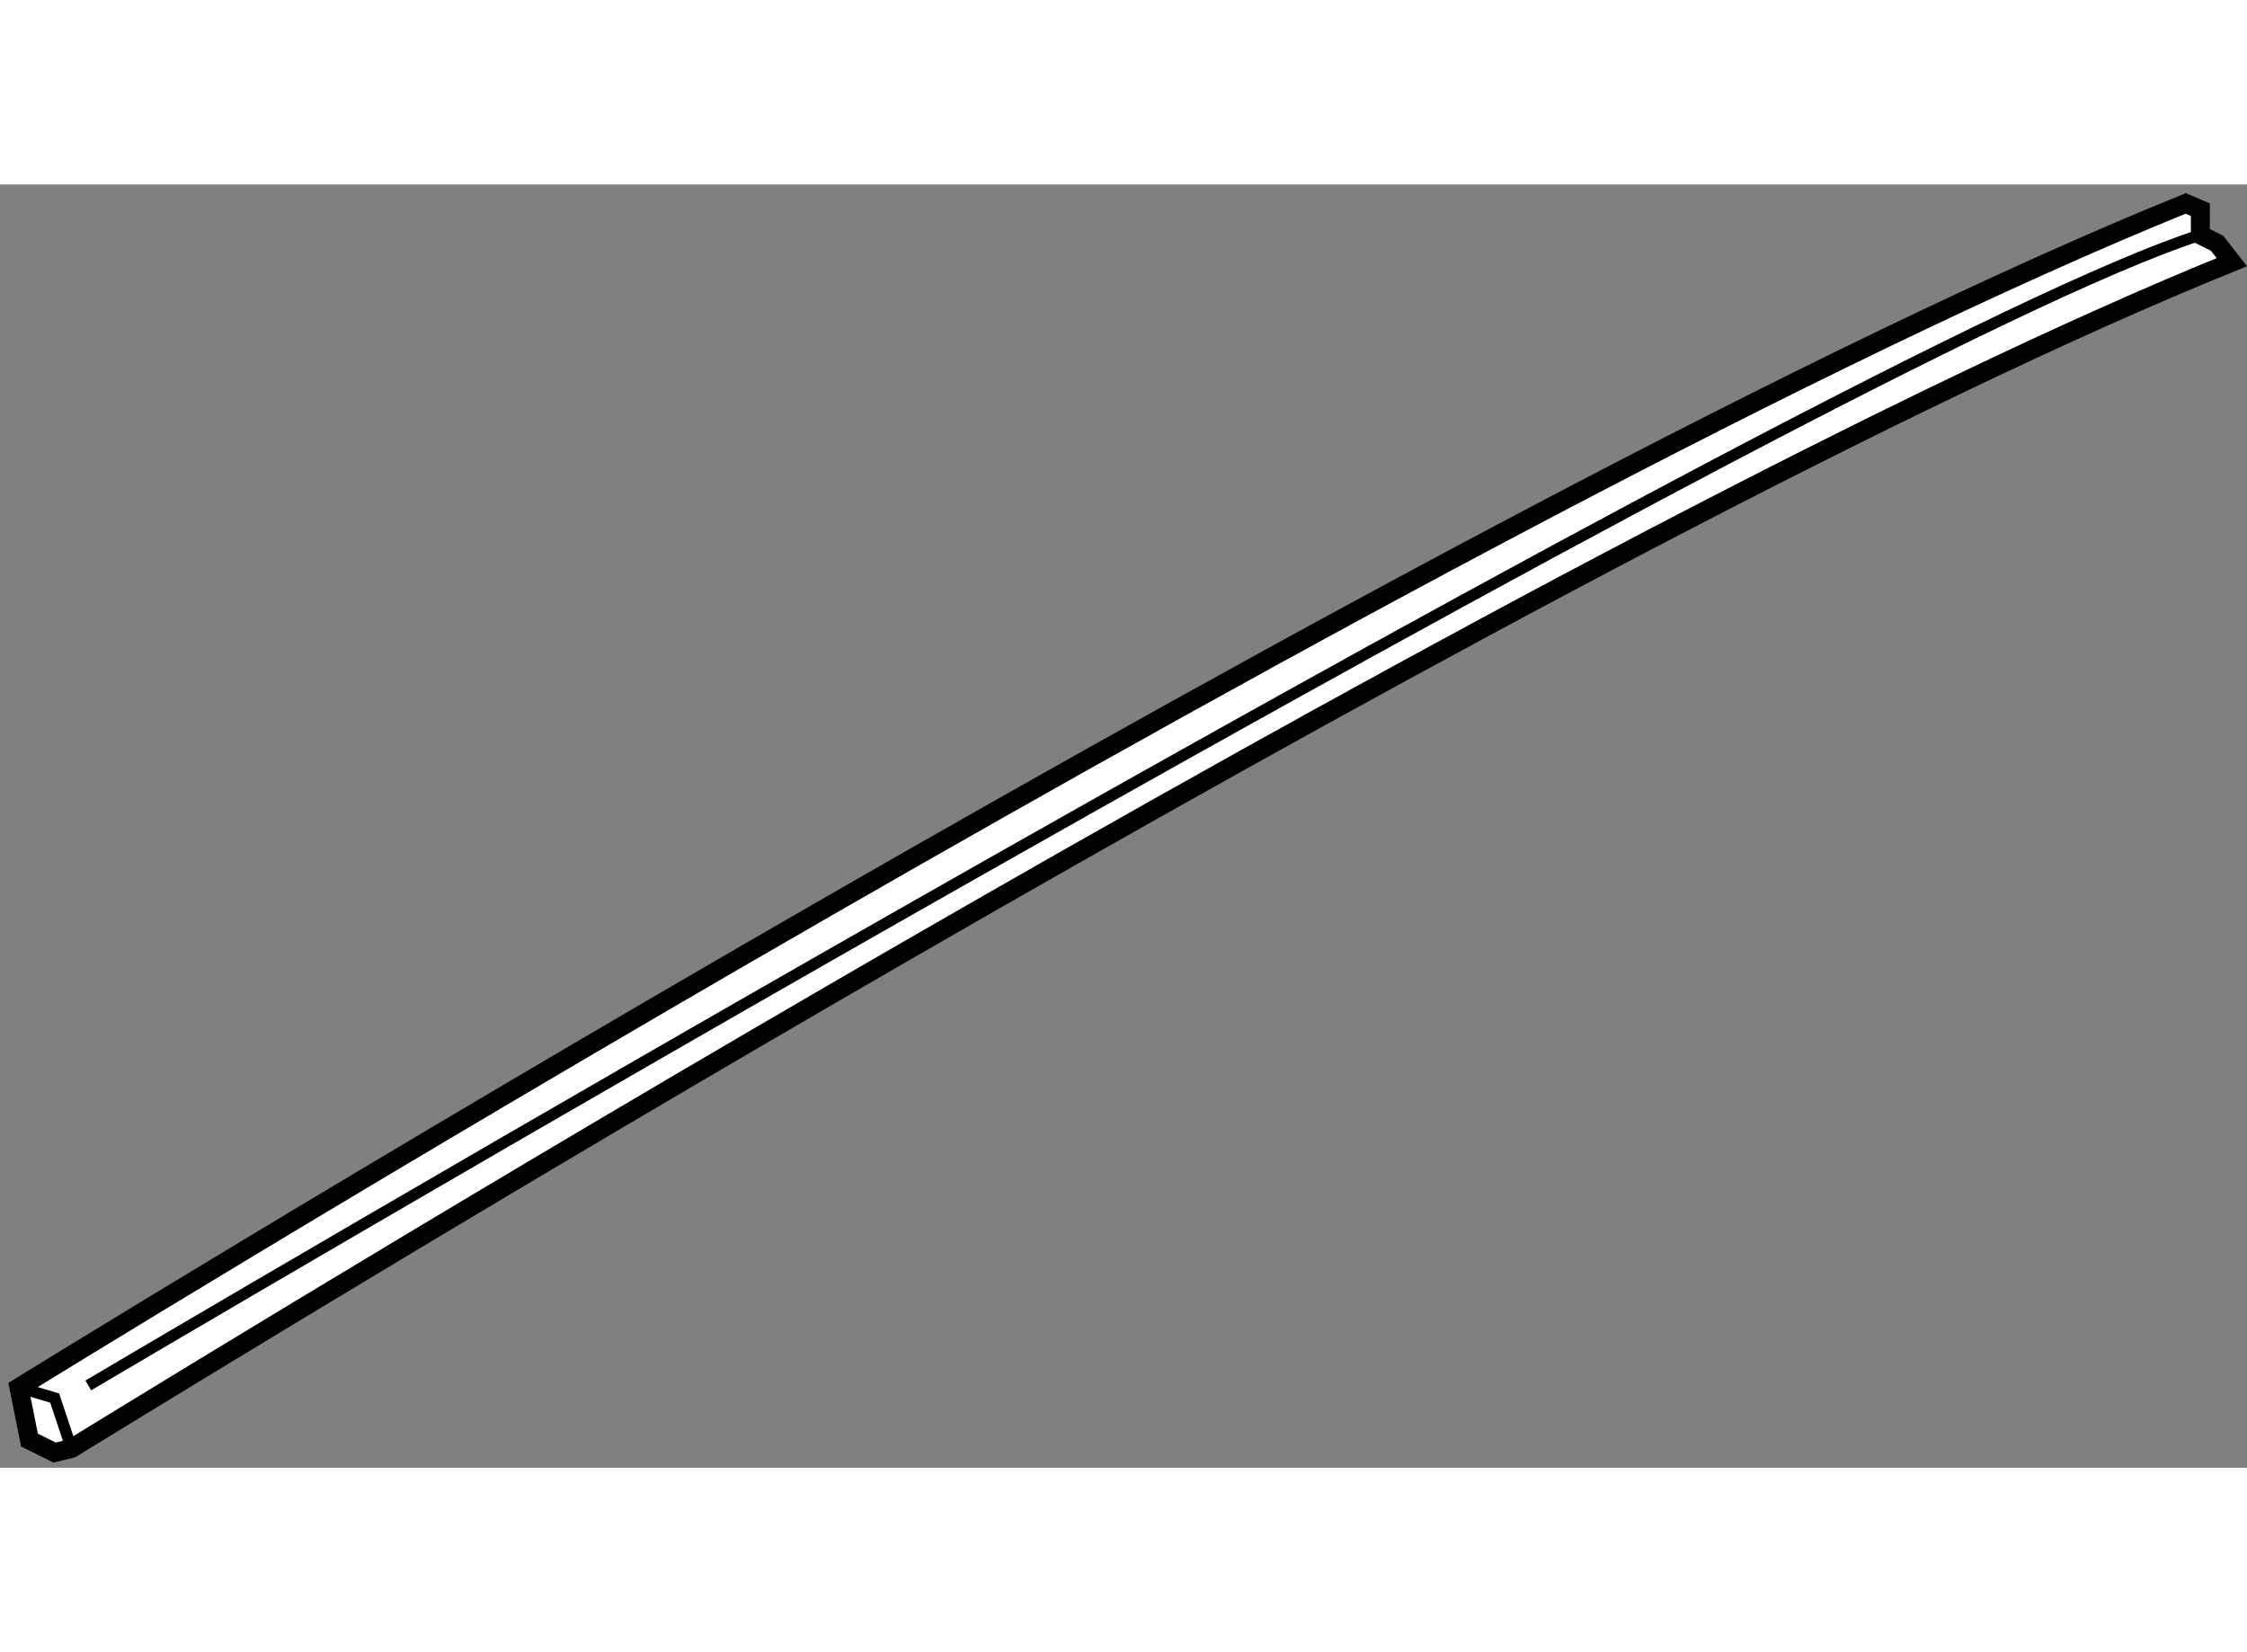
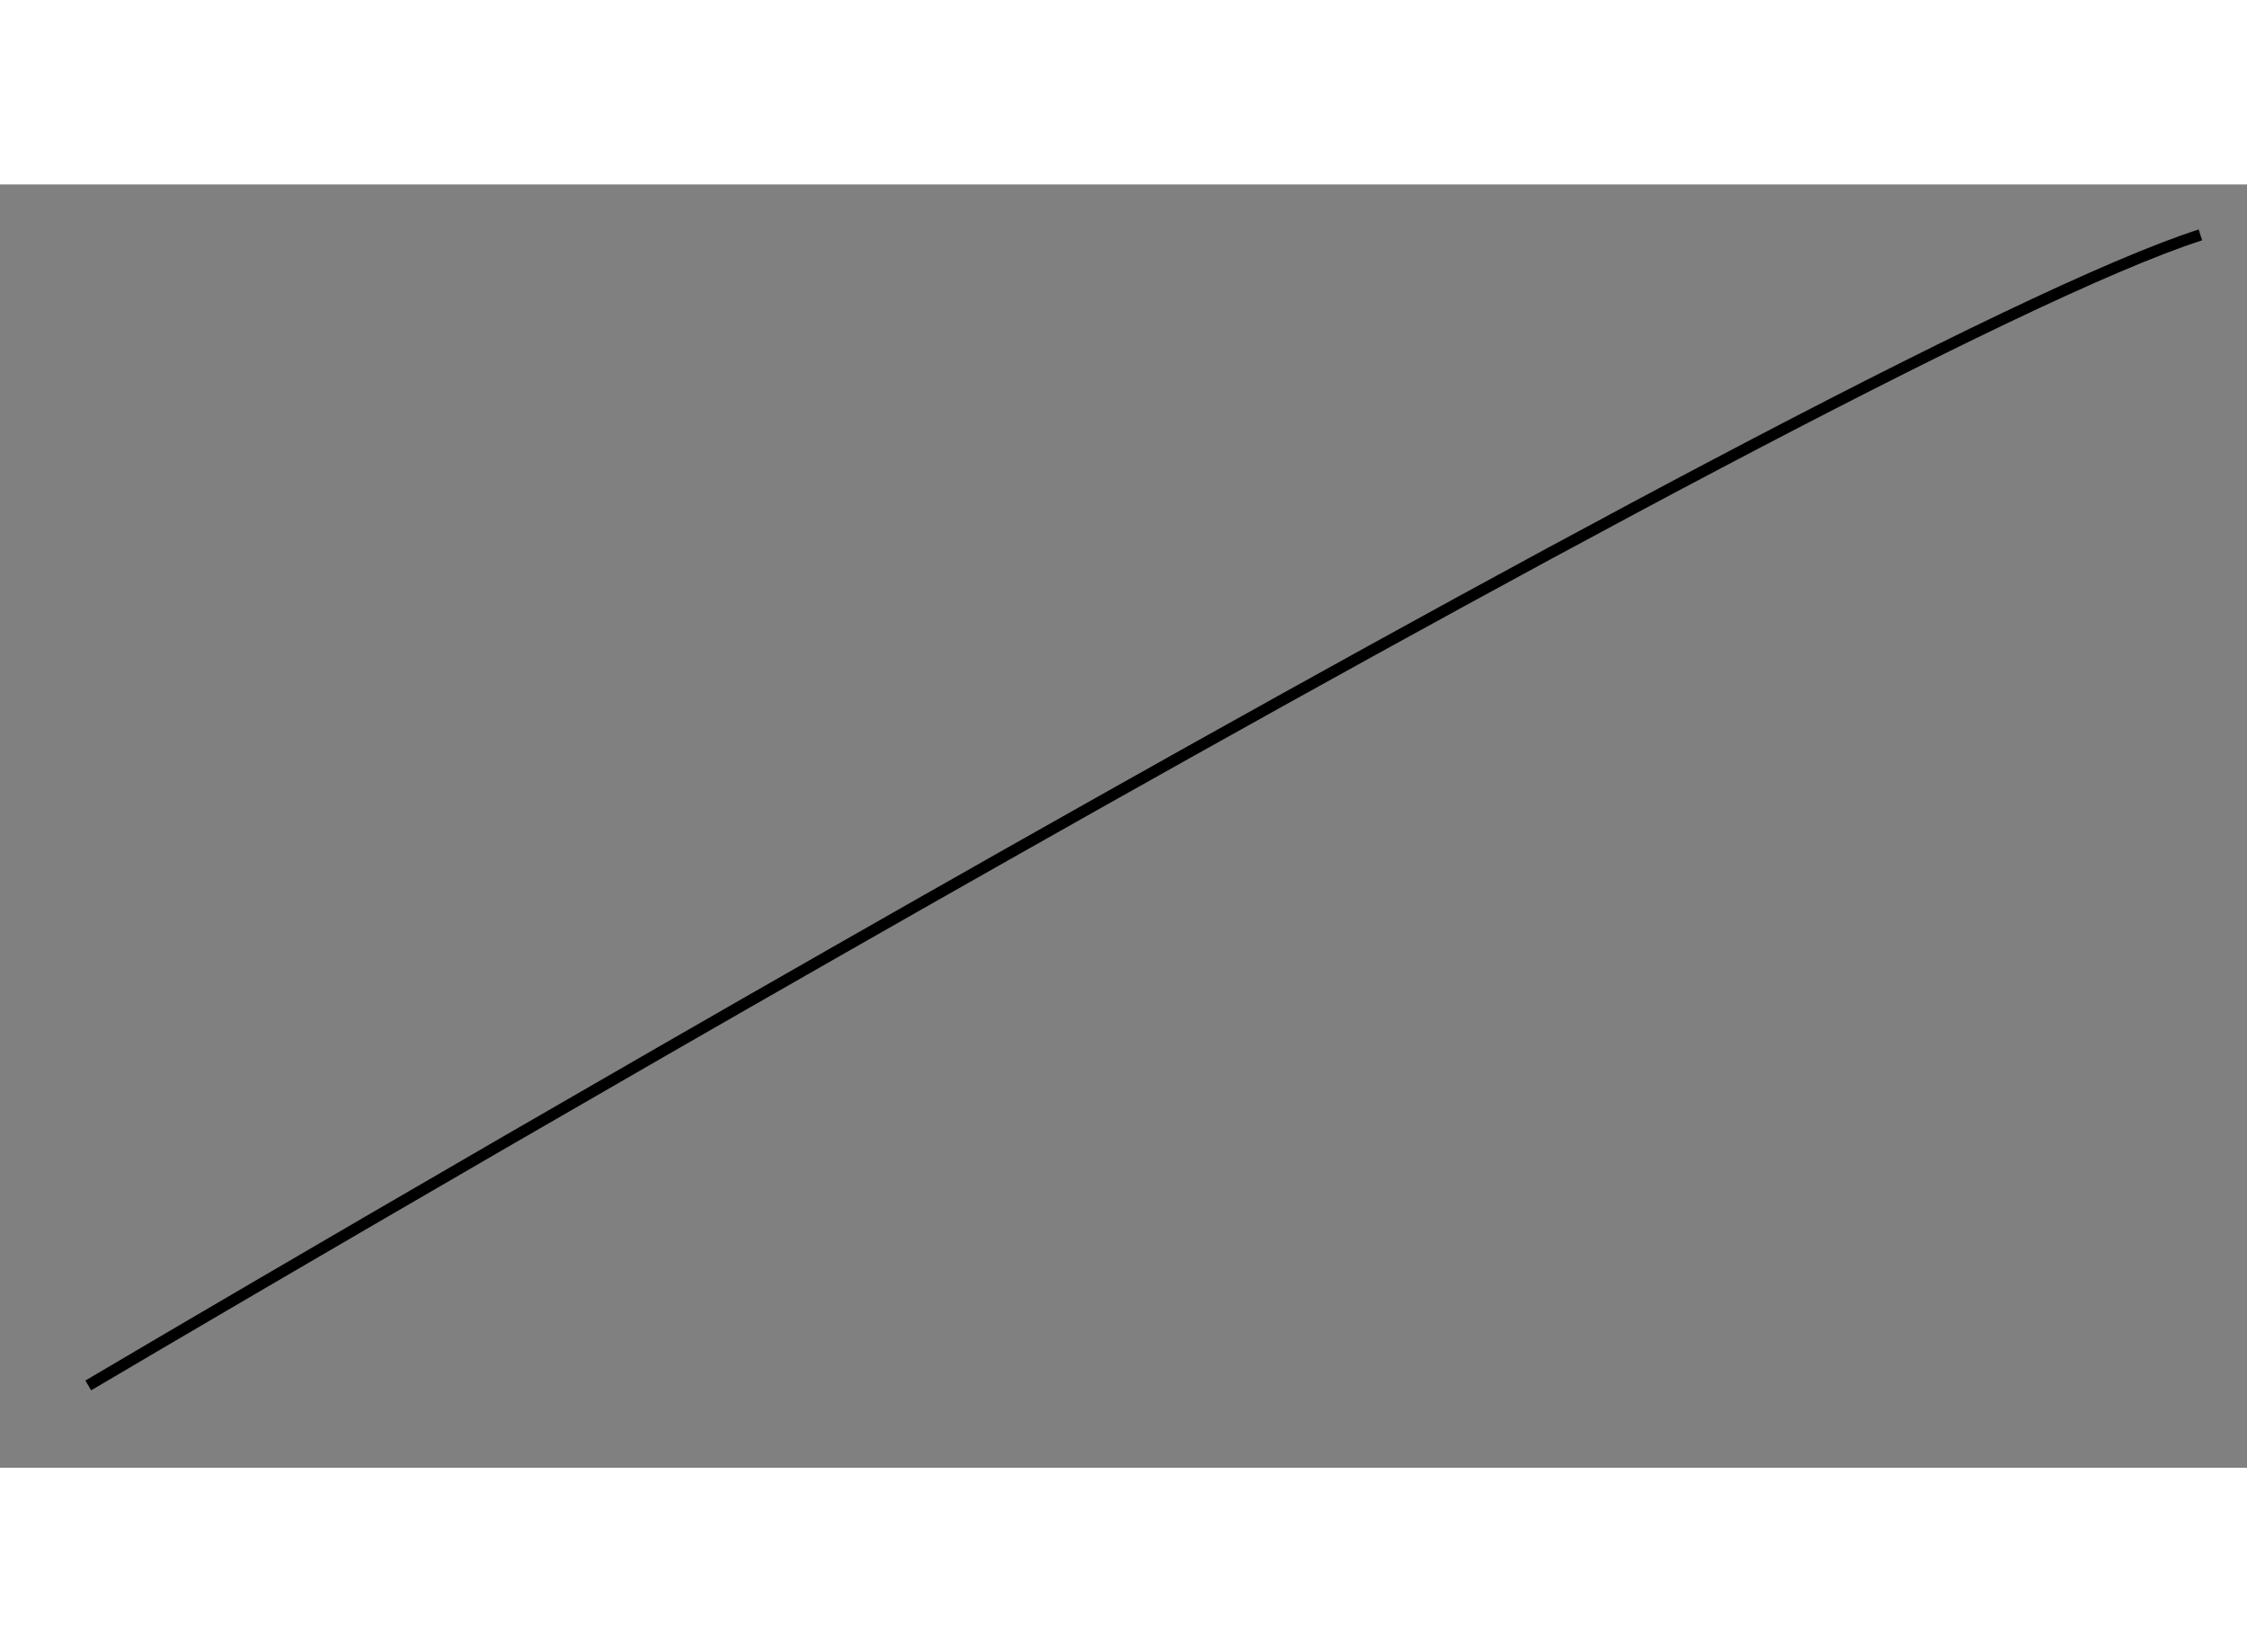
<svg xmlns="http://www.w3.org/2000/svg" version="1.1" x="0px" y="0px" width="244.8px" height="180px" viewBox="75.177 6.69 59.259 33.843" enable-background="new 0 0 244.8 180" xml:space="preserve">
  <rect x="75.177" y="6.69" width="59.259" height="33.843" fill="#808080" stroke="none" />
  <g>
-     <path fill="#FFFFFF" stroke="#000000" stroke-width="0.5" d="M76.619,40.133l-0.665-0.33l-0.277-1.386    c0,0,37.872-23.421,57.142-31.227l0.387,0.165V8.02l0.442,0.221l0.388,0.498C116.607,15.8,83.136,36.298,77.061,40.024    L76.619,40.133z" />
-     <polyline fill="none" stroke="#000000" stroke-width="0.3" points="75.678,38.416 76.619,38.695 77.061,40.024   " />
    <path fill="none" stroke="#000000" stroke-width="0.3" d="M77.505,38.362c0,0,46.067-27.241,55.702-30.342" />
  </g>
</svg>